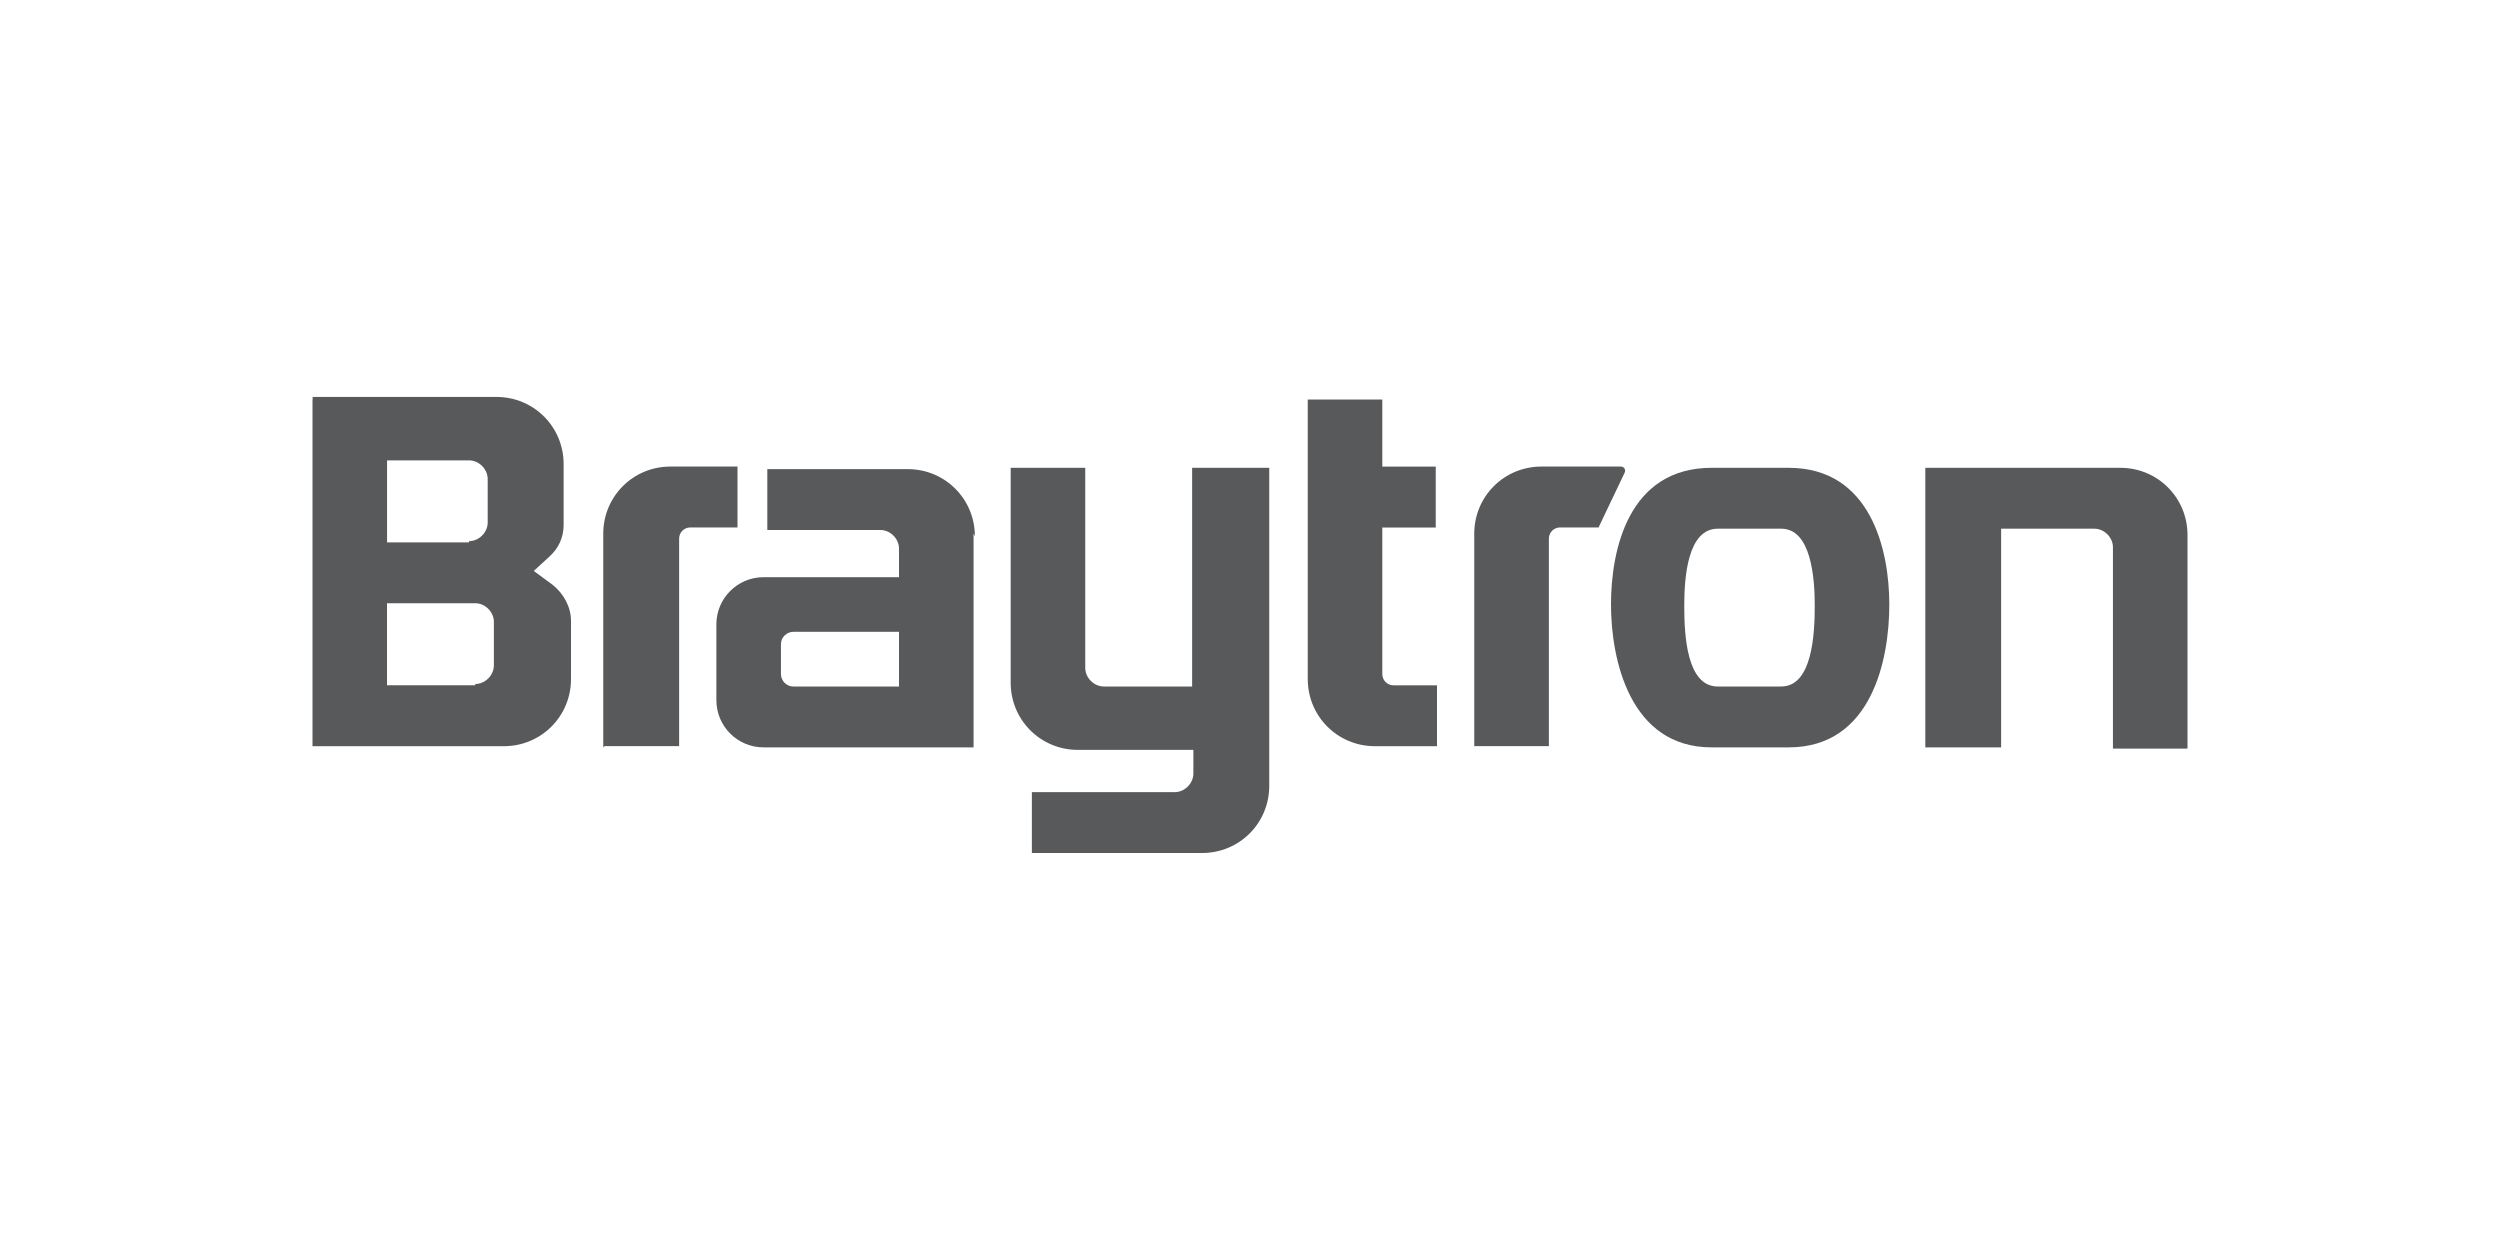
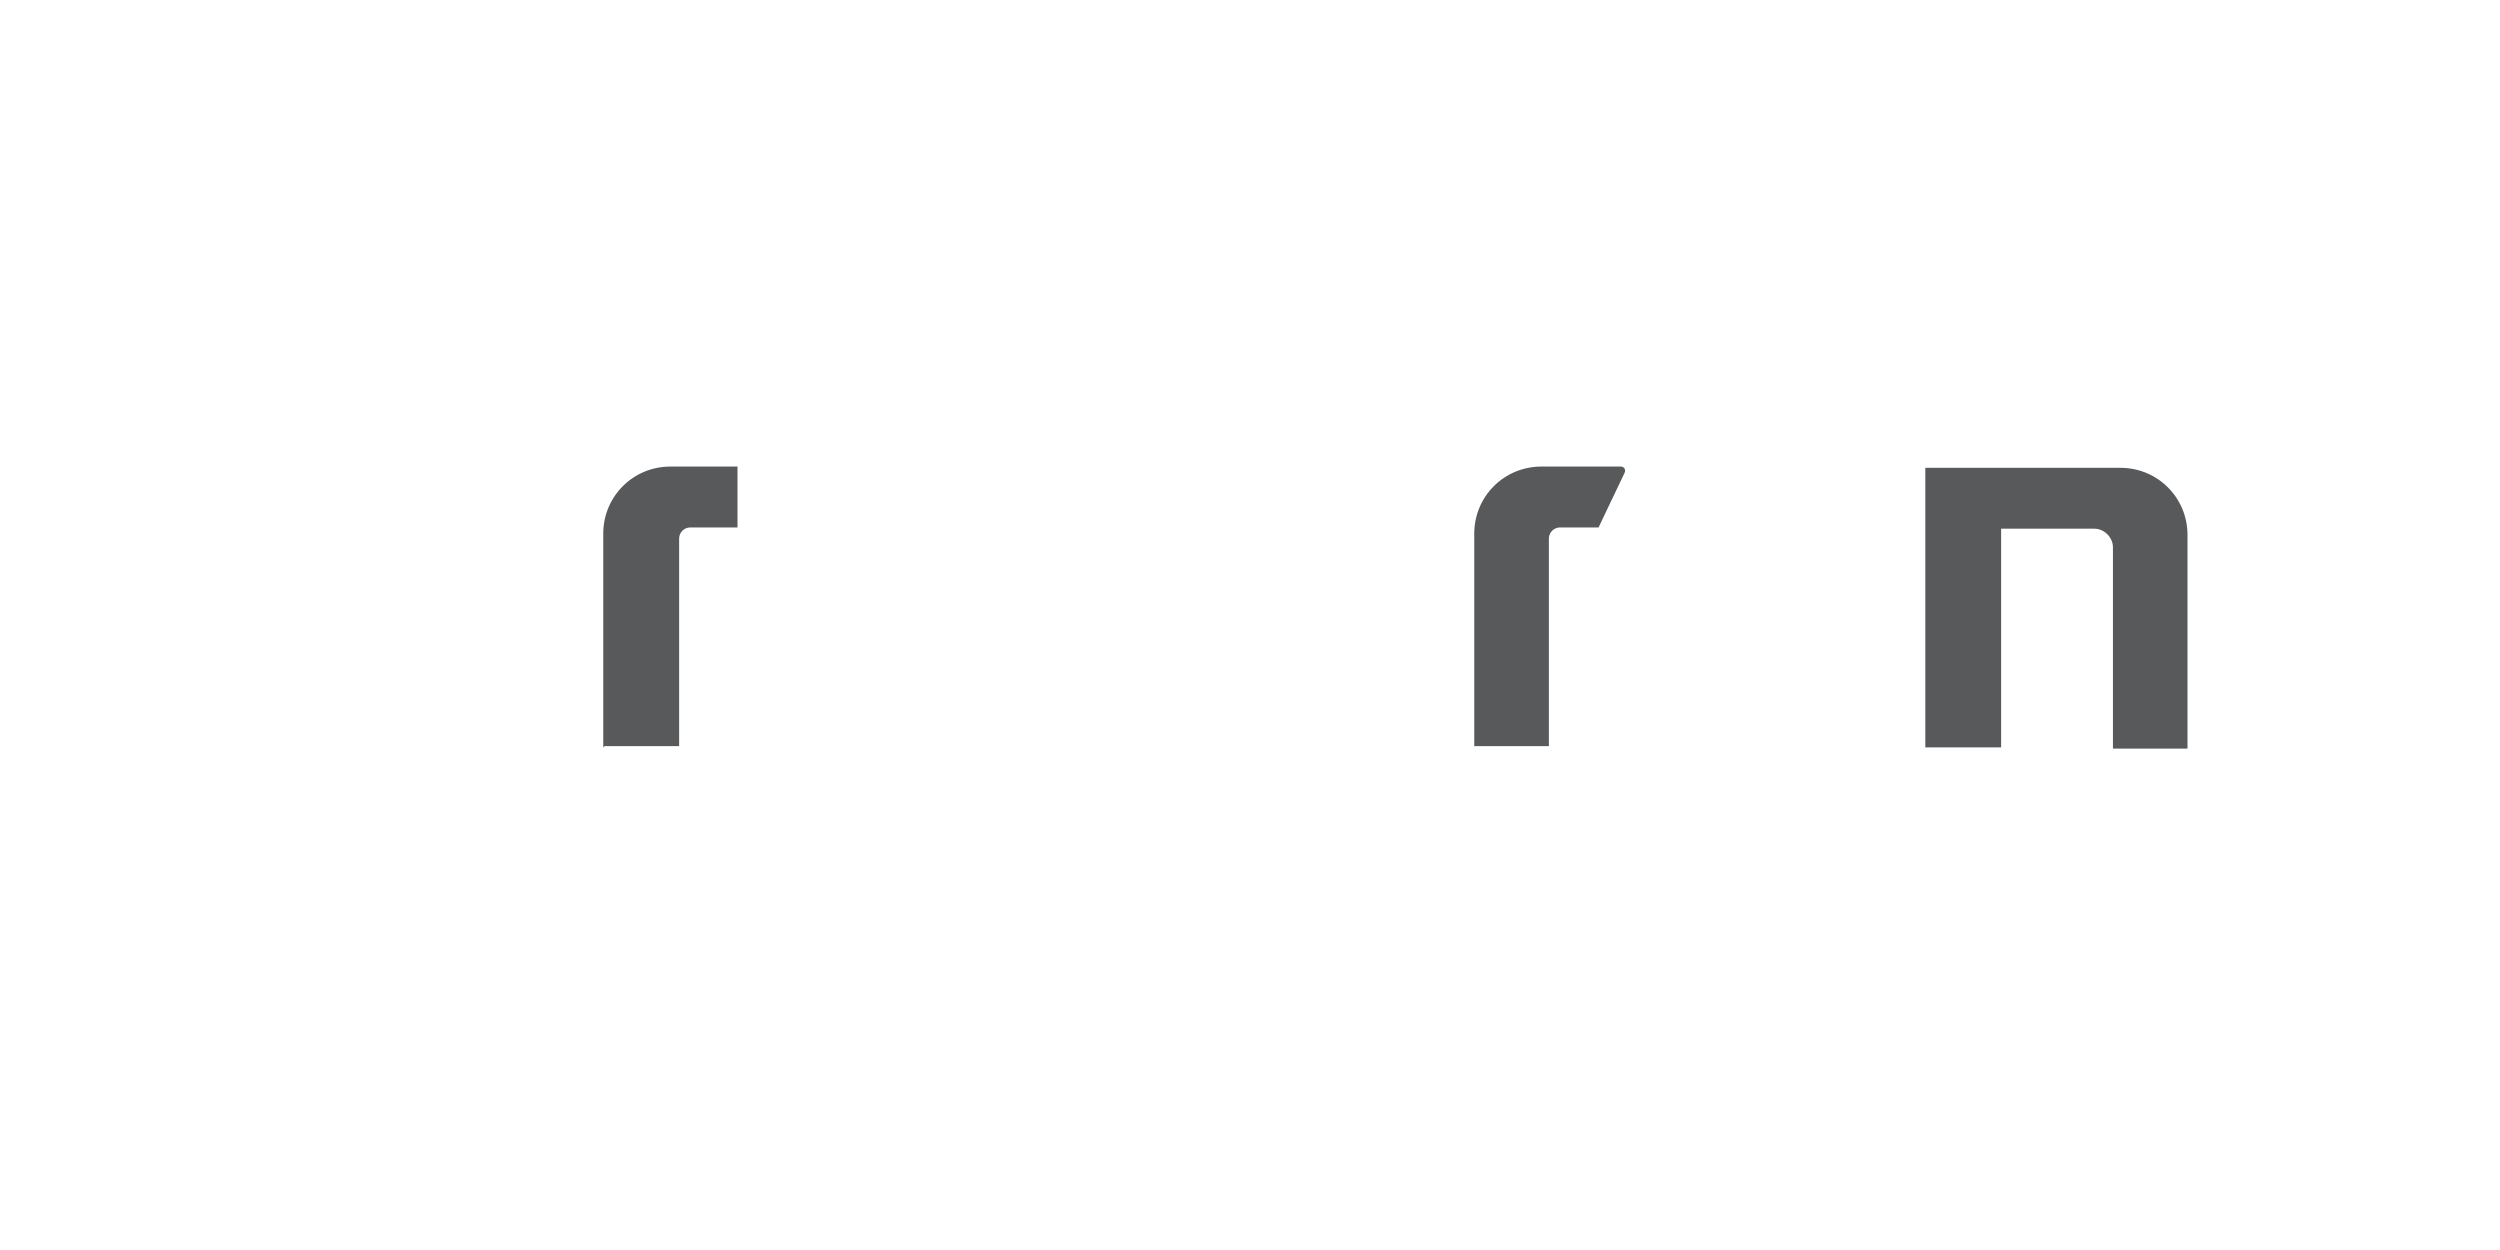
<svg xmlns="http://www.w3.org/2000/svg" id="Layer_1" data-name="Layer 1" viewBox="0 0 400 200">
  <defs>
    <style>      .cls-1 {        fill: #58595b;      }    </style>
  </defs>
-   <path id="A" class="cls-1" d="M155.77,85.39v34.19h-33.6c-4.17,0-7.55-3.38-7.55-7.55v-12.13c0-4.17,3.38-7.55,7.55-7.55h21.67v-4.57c0-1.59-1.39-2.98-2.98-2.98h-18.09v-9.74h22.47c5.96,0,10.74,4.77,10.74,10.74l-.2-.4ZM143.84,101.09h-16.9c-.99,0-1.99.8-1.99,1.99v4.77c0,.99.8,1.99,1.99,1.99h16.9v-8.75Z" />
  <path id="N" class="cls-1" d="M308.05,119.58v-44.73h31.21c5.96,0,10.74,4.77,10.74,10.74v34.19h-11.93v-32.21c0-1.59-1.39-2.98-2.98-2.98h-14.91v34.99h-12.13Z" />
-   <path id="O" class="cls-1" d="M273.86,74.85h12.33c13.12,0,16.1,13.12,16.1,21.87s-2.78,22.86-16.1,22.86h-12.33c-13.12,0-16.1-14.12-16.1-22.86s2.78-21.87,16.1-21.87ZM284.99,84.59h-10.14c-4.77,0-5.37,7.55-5.37,12.33s.4,12.92,5.37,12.92h10.14c4.97,0,5.37-8.35,5.37-12.92s-.6-12.33-5.37-12.33Z" />
  <path id="R" class="cls-1" d="M96.52,119.58v-34.19c0-5.96,4.77-10.74,10.74-10.74h10.74v9.74h-7.55c-.99,0-1.79.8-1.79,1.79v33.2h-11.93l-.2.2Z" />
-   <path id="T" class="cls-1" d="M221.17,63.92v10.74h8.55v9.74h-8.55v23.46c0,.99.8,1.79,1.79,1.79h6.96v9.74h-9.94c-5.96,0-10.74-4.77-10.74-10.74v-44.73h11.93Z" />
-   <path id="Y" class="cls-1" d="M203.08,74.85v50.89c0,5.96-4.77,10.74-10.74,10.74h-27.24v-9.74h22.86c1.59,0,2.98-1.39,2.98-2.98v-3.78h-18.49c-5.96,0-10.74-4.77-10.74-10.74v-34.39h11.93v32.01c0,1.59,1.39,2.98,2.98,2.98h14.12v-34.99h12.33Z" />
  <path id="R1" class="cls-1" d="M235.88,119.58v-34.19c0-5.96,4.77-10.74,10.74-10.74h12.72c.6,0,.8.6.6.99l-4.17,8.75h-6.16c-.99,0-1.79.8-1.79,1.79v33.2h-11.93v.2Z" />
-   <path id="B" class="cls-1" d="M50,63.92v55.47h30.62c5.96,0,10.74-4.77,10.74-10.74v-9.34c0-2.19-1.19-4.37-2.98-5.77l-2.98-2.19,2.39-2.19c1.59-1.39,2.39-3.18,2.39-5.17v-9.74c0-5.96-4.77-10.74-10.74-10.74h-29.42v.4ZM76.04,109.64h-14.12v-13.12h14.12c1.59,0,2.98,1.39,2.98,2.98v6.96c0,1.59-1.39,2.98-2.98,2.98v.2ZM75.05,86.78h-13.12v-13.12h13.12c1.59,0,2.98,1.39,2.98,2.98v6.96c0,1.59-1.39,2.98-2.98,2.98v.2Z" />
</svg>